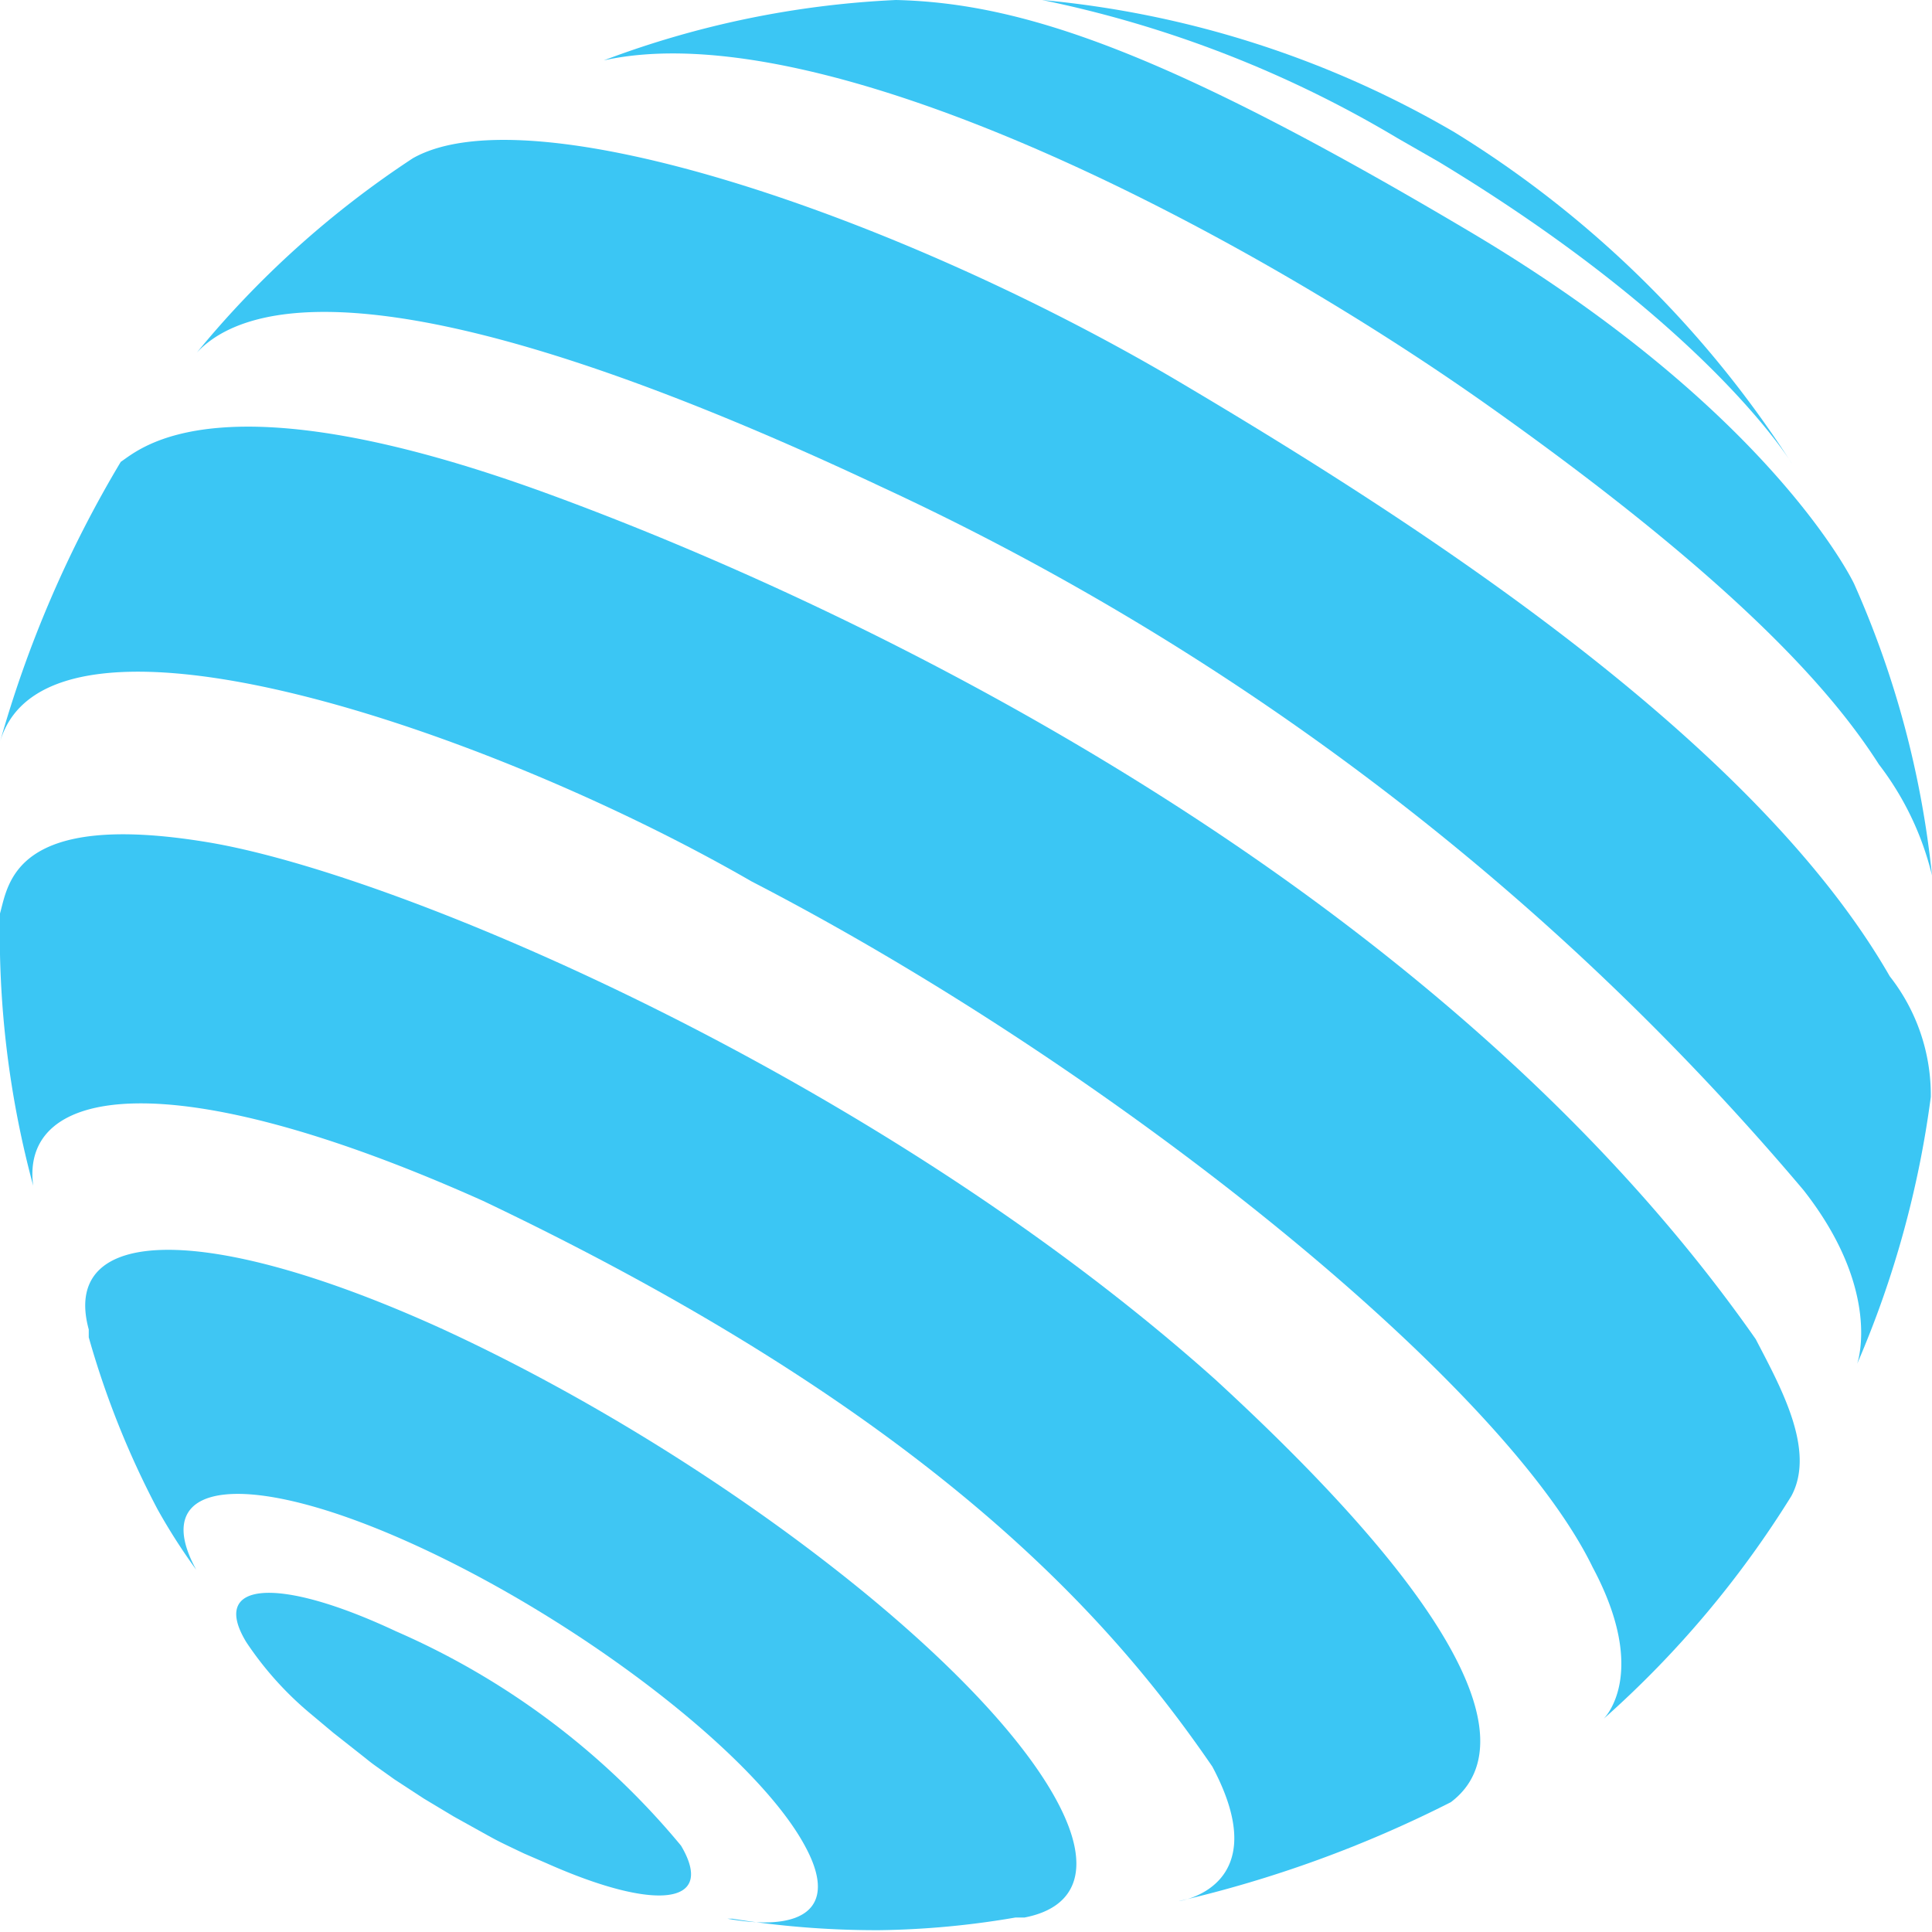
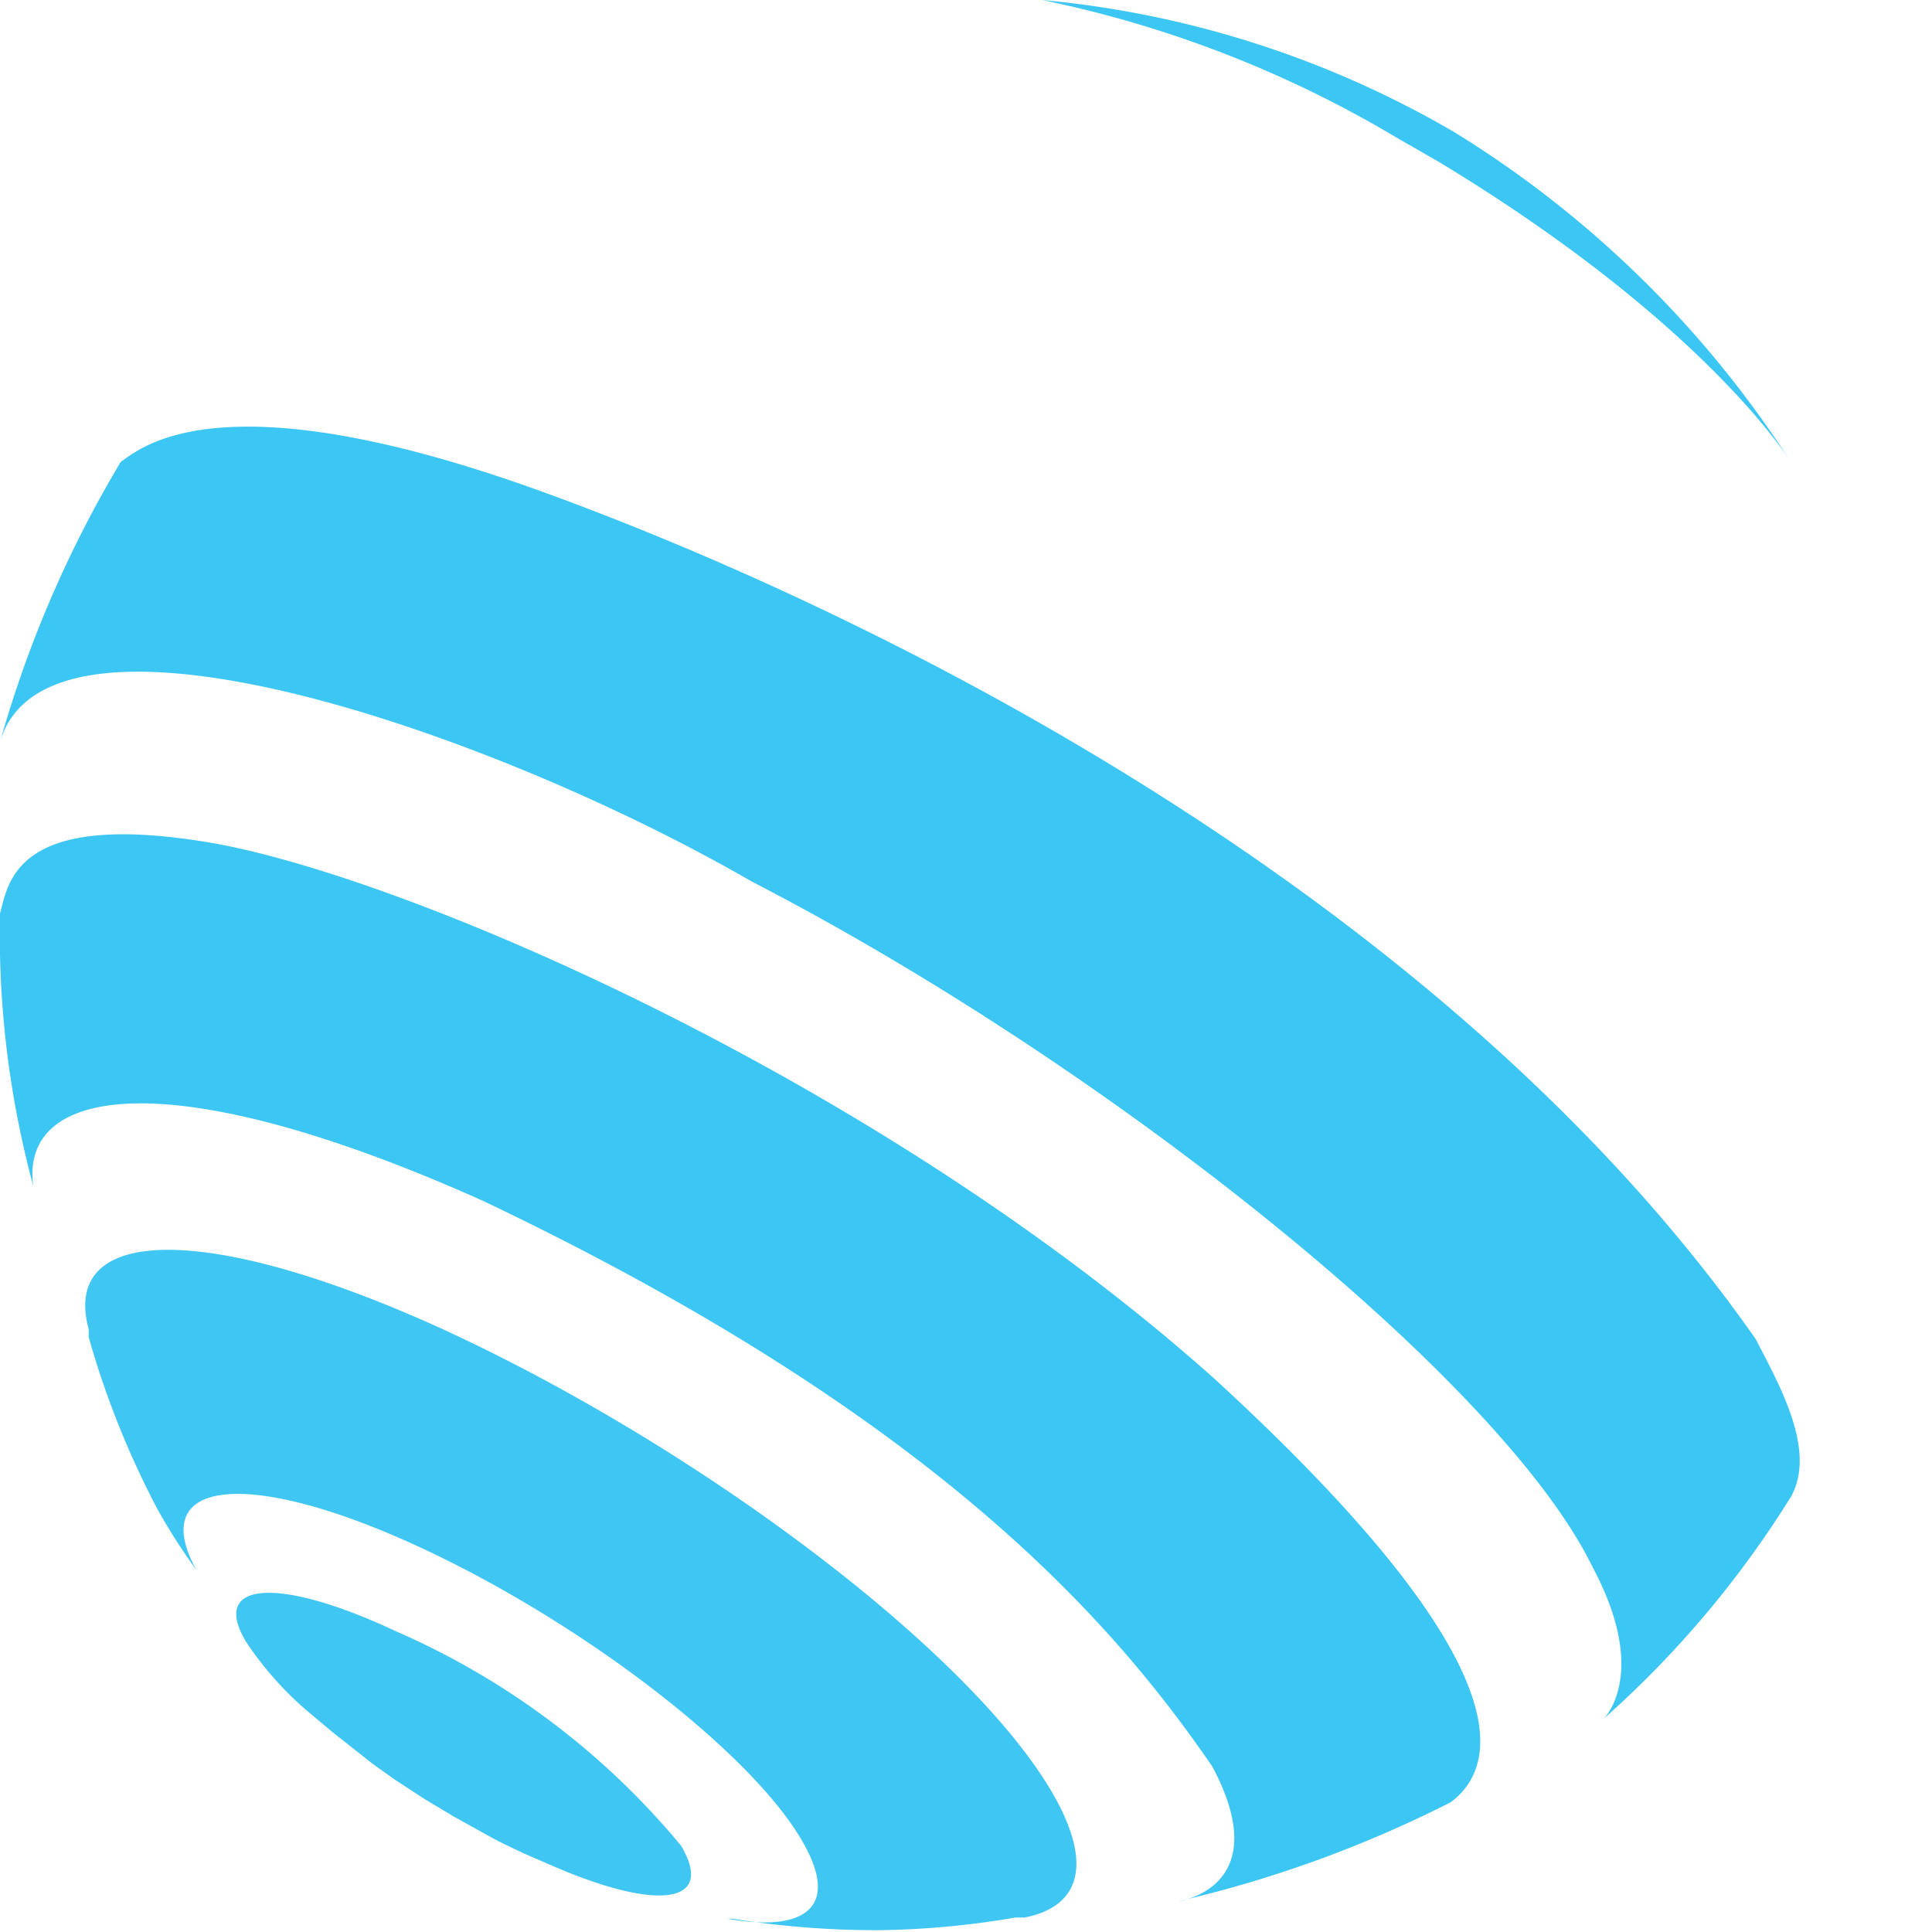
<svg xmlns="http://www.w3.org/2000/svg" id="Layer_1" data-name="Layer 1" viewBox="0 0 32 32">
  <defs>
    <style>.cls-1{fill:#3fc6f3;}.cls-2{fill:#3bc6f4;}</style>
  </defs>
  <path class="cls-1" d="M9.05,30.86l-.37-.16c-.42-.2-.42-.2-.62-.31l-.54-.3-.5-.3-.49-.32c-.32-.23-.33-.23-.49-.36l-.52-.41-.37-.31A5.52,5.52,0,0,1,4.08,27.2c-.61-1,.5-1.11,2.48-.18a12.72,12.72,0,0,1,4.72,3.55C11.86,31.55,10.87,31.67,9.05,30.86Z" />
  <path class="cls-1" d="M2.61,25a14.62,14.62,0,0,1-1.14-2.85l0-.13C1,20.3,3.4,20.23,7.3,22c4.36,2,8.93,5.47,10.2,7.82.6,1.11.35,1.77-.53,1.94l-.15,0a14.28,14.28,0,0,1-2.26.21,15.12,15.12,0,0,1-2.43-.19h-.08c1.28.23,1.84-.19,1.28-1.21-.81-1.5-3.72-3.74-6.5-5S2.44,24.52,3.25,26a9.85,9.85,0,0,1-.64-1" />
  <path class="cls-2" d="M17.26,0a16.53,16.53,0,0,1,6.83,2.19,17.59,17.59,0,0,1,5.59,5.49s-1.37-2.29-5.85-5l-.68-.39A18.86,18.86,0,0,0,17.26,0Z" />
-   <path class="cls-2" d="M10,1a15.72,15.72,0,0,1,4.84-1c2.1.05,4.49.86,9.51,3.84s6.36,5.83,6.36,5.83A15.85,15.85,0,0,1,32,14.5a4.91,4.91,0,0,0-.88-1.84c-.71-1.11-2.21-2.92-6.44-5.92S13.62.2,10,1Z" />
-   <path class="cls-2" d="M3.26,5.84A15.92,15.92,0,0,1,6.84,2.62c1.95-1.1,8,.95,12.6,3.65,4.13,2.44,9.62,6,11.86,9.9a3.18,3.18,0,0,1,.68,2,16.59,16.59,0,0,1-1.22,4.42s.43-1.2-.89-2.88A44.43,44.43,0,0,0,14.59,8.06C6.39,4.2,4,5.05,3.26,5.84Z" />
  <path class="cls-2" d="M0,12.29A19.17,19.17,0,0,1,2,7.65c.33-.22,1.64-1.46,7.08.53s14.82,6.6,20,14c.41.79,1,1.84.59,2.6a16.67,16.67,0,0,1-3.11,3.69s.77-.73-.18-2.51c-1.49-3.07-7.93-8.26-13.93-11.36C8.12,12.1.78,9.59,0,12.29Z" />
  <path class="cls-2" d="M.55,19.64A16,16,0,0,1,0,15.13c.14-.5.24-1.71,3.44-1.18s11.11,3.91,16.69,8.9c5.06,4.65,4.74,6.37,3.9,7a19.87,19.87,0,0,1-4.51,1.64s1.63-.22.56-2.23C18.44,26.87,15.5,23.46,8,19.89,2.8,17.56.33,18,.55,19.64Z" />
</svg>